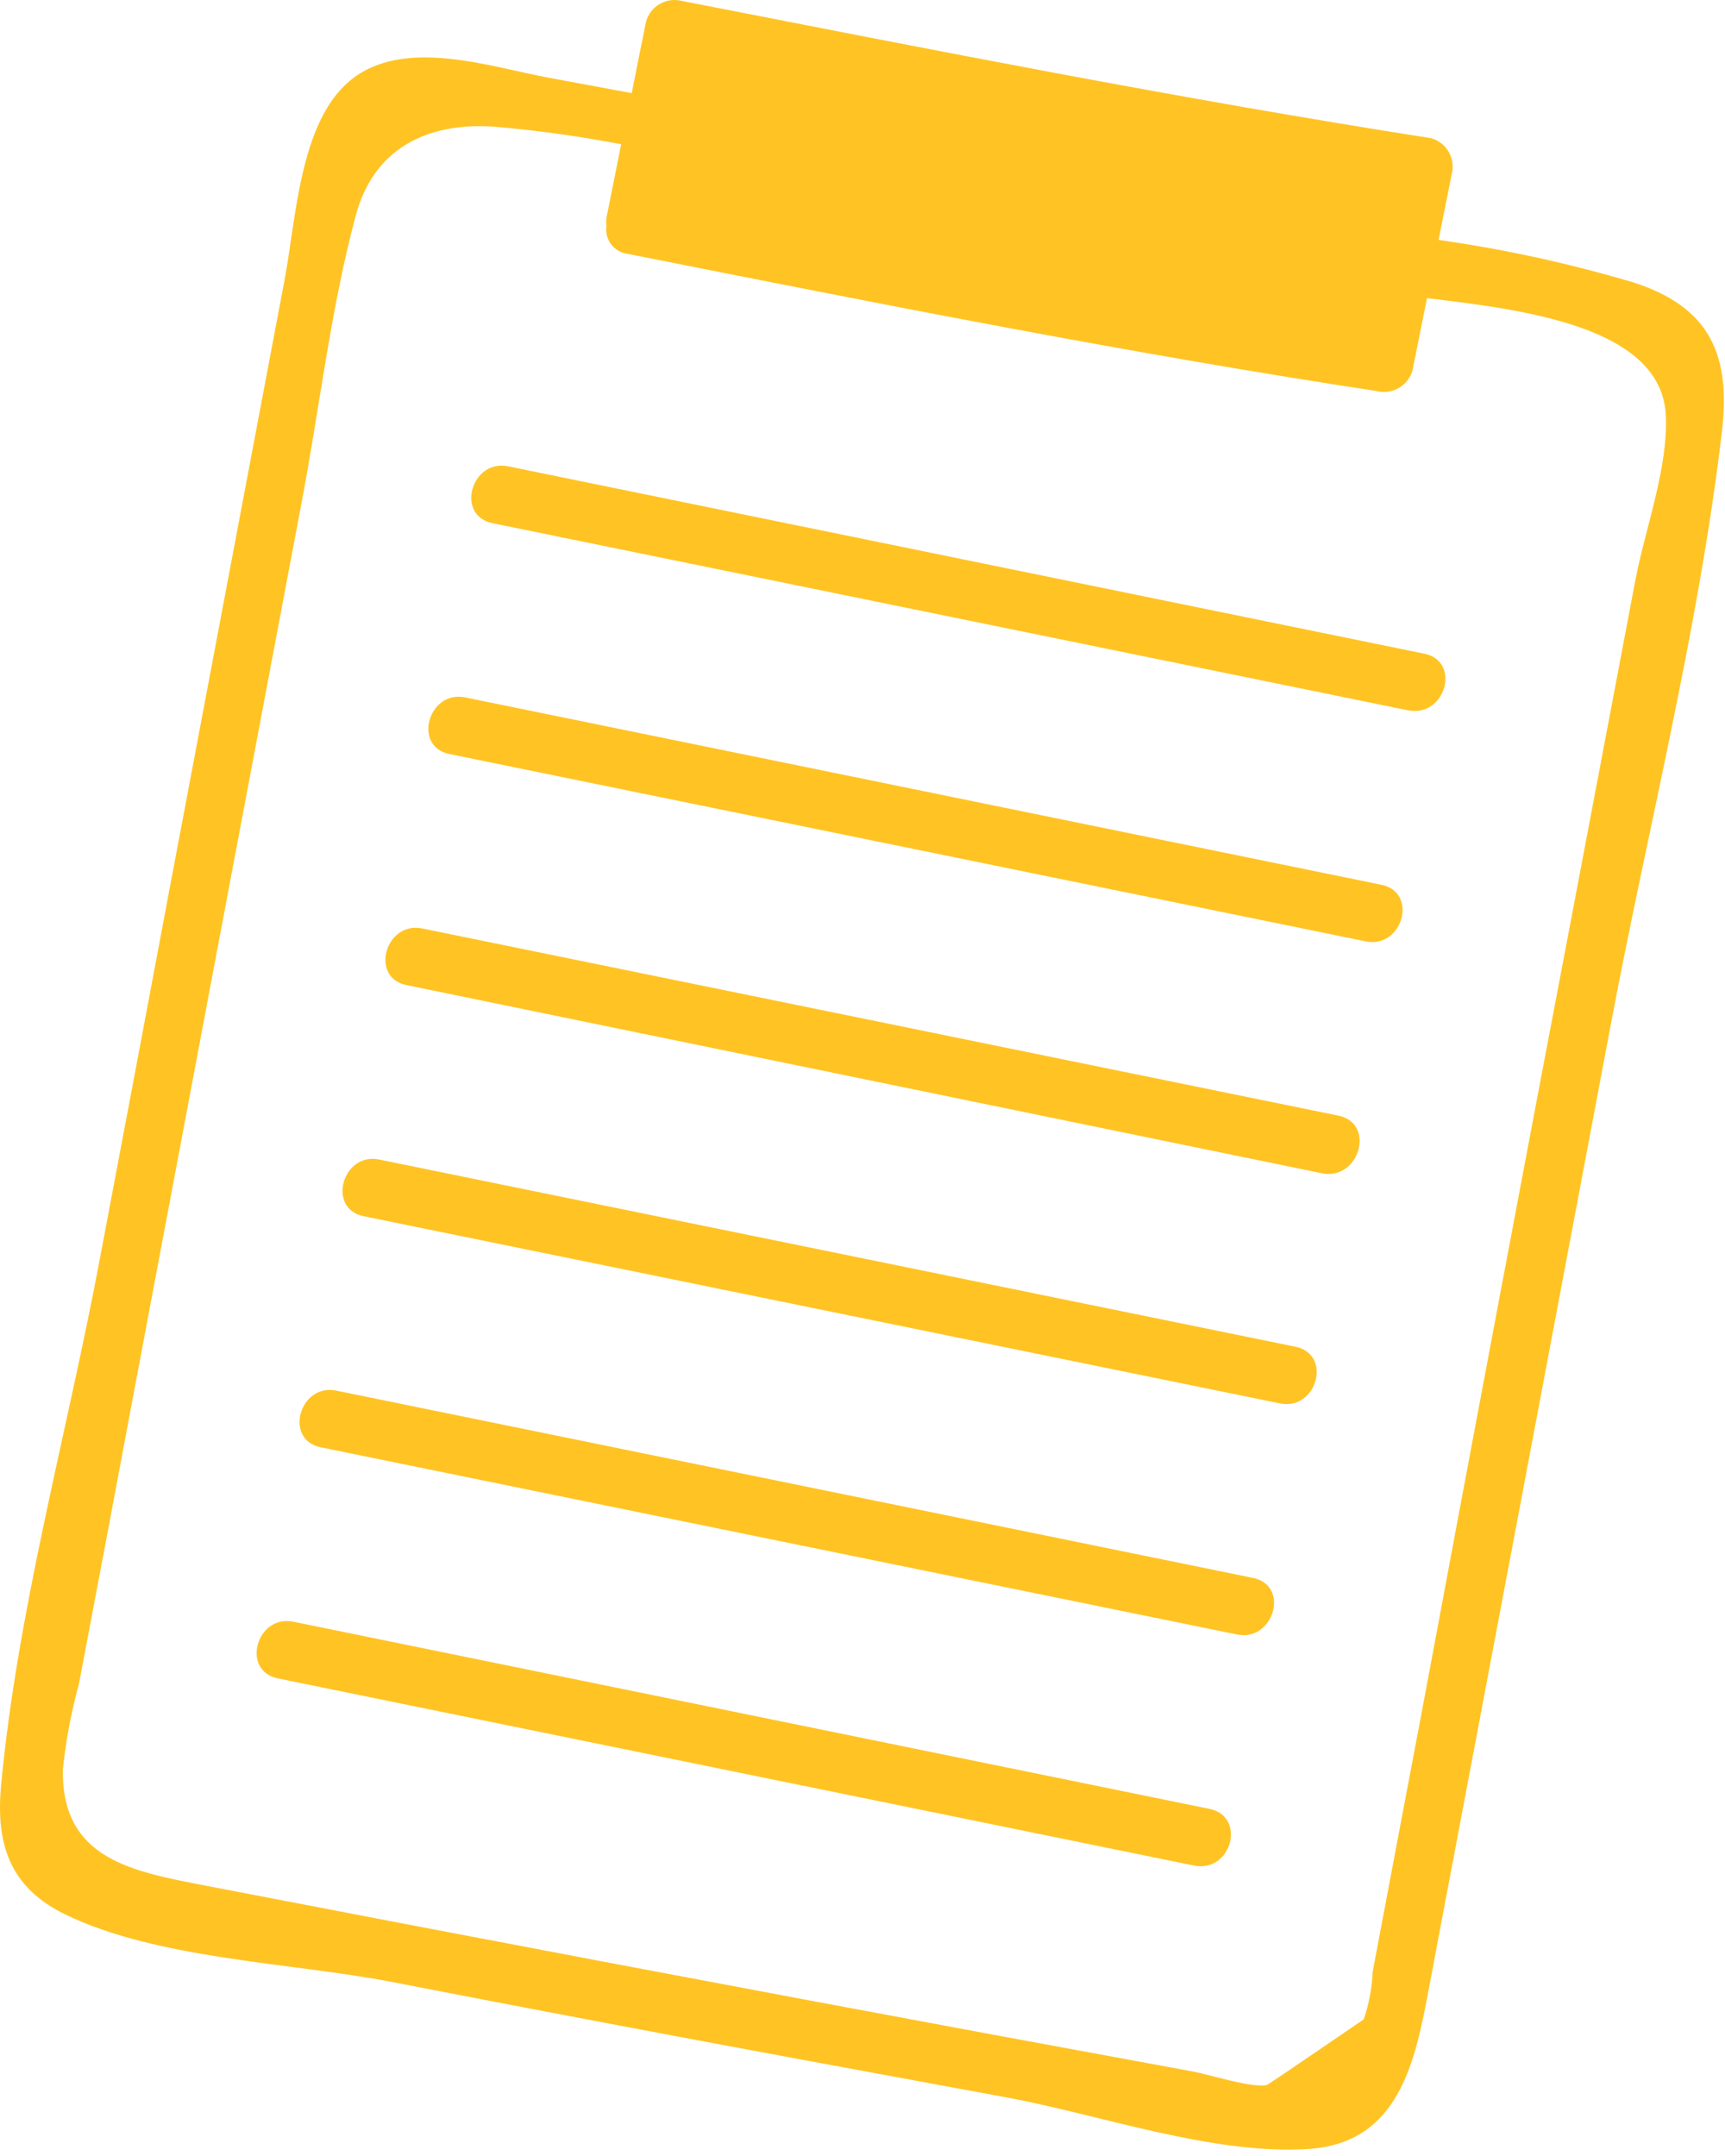
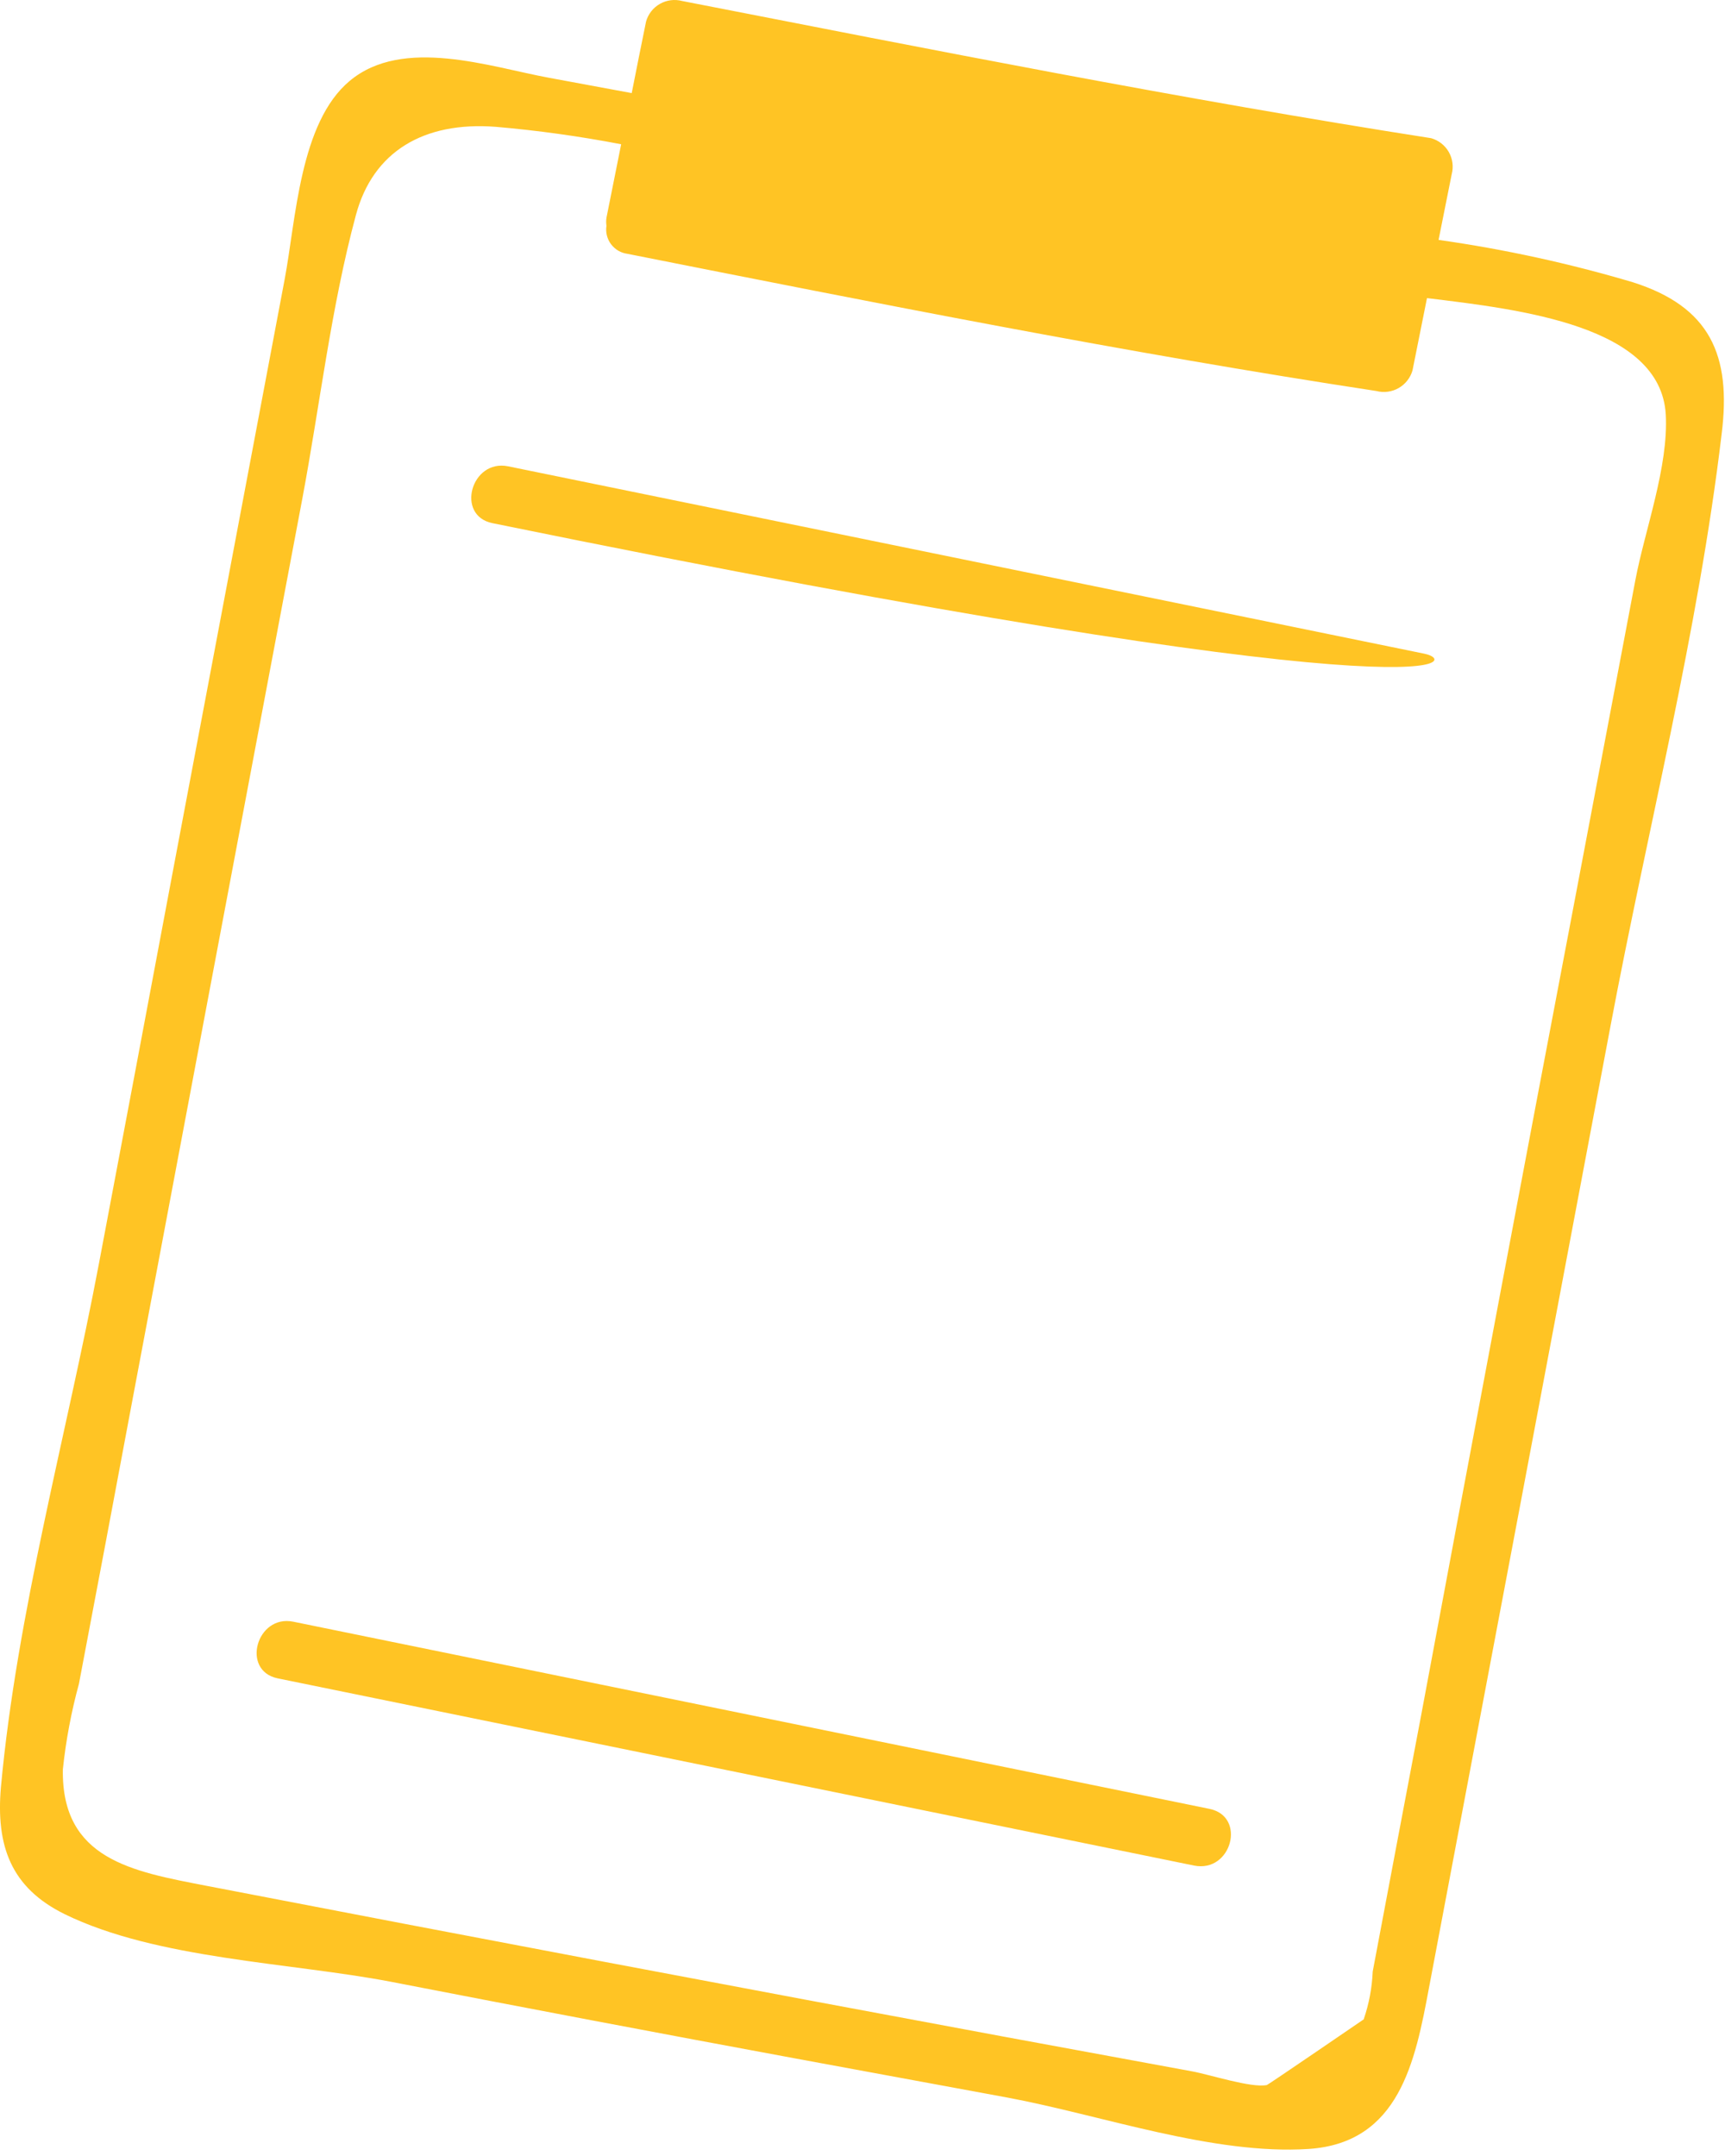
<svg xmlns="http://www.w3.org/2000/svg" width="88" height="110" viewBox="0 0 88 110" fill="none">
  <path d="M83.297 14.4C80.052 13.437 76.74 12.715 73.388 12.24C73.608 11.12 73.838 10.01 74.058 8.89C74.159 8.507 74.106 8.1 73.909 7.755C73.713 7.411 73.389 7.158 73.007 7.05C60.208 5.05 47.508 2.53 34.797 0.05C34.414 -0.051 34.007 0.002 33.662 0.199C33.318 0.395 33.065 0.719 32.958 1.1C32.708 2.32 32.468 3.53 32.227 4.75L28.017 3.97C25.017 3.42 20.558 1.85 17.837 4.13C15.287 6.26 15.098 11.21 14.518 14.27L8.757 44.78C7.524 51.354 6.287 57.917 5.047 64.47C3.387 73.25 0.867 82.27 0.047 91.18C-0.213 94.18 0.557 96.31 3.297 97.66C7.987 99.96 14.828 100.13 19.938 101.11C26.804 102.444 33.678 103.747 40.557 105.02L51.398 107.02C56.178 107.91 61.888 109.96 66.767 109.64C71.388 109.33 72.198 105.17 72.897 101.43C75.991 85.07 79.078 68.714 82.157 52.36C84.037 42.36 86.627 32.25 87.828 22.15C88.338 18.11 87.227 15.65 83.297 14.4ZM83.427 29.6C82.427 34.88 81.427 40.16 80.427 45.44C77.761 59.44 75.118 73.467 72.498 87.52C71.671 91.88 70.847 96.237 70.028 100.59C69.993 101.422 69.838 102.244 69.567 103.03C69.567 103.03 64.688 106.37 64.627 106.38C63.837 106.54 61.737 105.85 60.807 105.68L51.258 103.92C37.671 101.4 24.087 98.83 10.508 96.21C6.737 95.48 3.127 94.86 3.207 90.27C3.362 88.797 3.636 87.339 4.027 85.91C4.947 81.07 5.861 76.224 6.767 71.37L10.768 50.12L15.418 25.47C16.317 20.69 16.887 15.68 18.157 10.97C19.027 7.73 21.617 6.19 25.288 6.47C27.435 6.656 29.571 6.953 31.688 7.36L30.938 11.11C30.918 11.246 30.918 11.384 30.938 11.52C30.912 11.685 30.92 11.852 30.96 12.014C31 12.175 31.072 12.327 31.172 12.46C31.272 12.593 31.397 12.705 31.54 12.79C31.684 12.874 31.843 12.928 32.008 12.95C44.718 15.47 57.417 18 70.218 19.95C70.6 20.049 71.007 19.995 71.35 19.799C71.694 19.603 71.948 19.28 72.058 18.9C72.308 17.67 72.547 16.44 72.797 15.21C77.587 15.79 84.707 16.62 84.978 21.14C85.127 23.81 83.907 27.05 83.427 29.6Z" fill="#FFC424" />
-   <path d="M72.657 33.351L25.917 23.791C24.037 23.411 23.227 26.301 25.117 26.691L71.827 36.241C73.747 36.621 74.557 33.731 72.657 33.351Z" fill="#FFC424" />
-   <path d="M70.468 45.141L23.728 35.581C21.848 35.201 21.038 38.091 22.928 38.471L69.678 48.031C71.558 48.411 72.368 45.521 70.468 45.141Z" fill="#FFC424" />
-   <path d="M68.278 56.92L21.538 47.37C19.657 46.99 18.848 49.88 20.738 50.26L67.478 59.87C69.368 60.2 70.177 57.31 68.278 56.92Z" fill="#FFC424" />
-   <path d="M66.088 68.711L19.348 59.161C17.468 58.771 16.658 61.661 18.548 62.051L65.288 71.601C67.178 71.991 67.988 69.101 66.088 68.711Z" fill="#FFC424" />
-   <path d="M63.898 80.501L17.158 70.951C15.278 70.561 14.468 73.451 16.358 73.841L63.098 83.391C64.988 83.781 65.828 80.871 63.898 80.501Z" fill="#FFC424" />
+   <path d="M72.657 33.351L25.917 23.791C24.037 23.411 23.227 26.301 25.117 26.691C73.747 36.621 74.557 33.731 72.657 33.351Z" fill="#FFC424" />
  <path d="M61.708 92.291L14.968 82.741C13.088 82.351 12.278 85.241 14.168 85.631L60.908 95.181C62.828 95.571 63.598 92.681 61.708 92.291Z" fill="#FFC424" />
</svg>